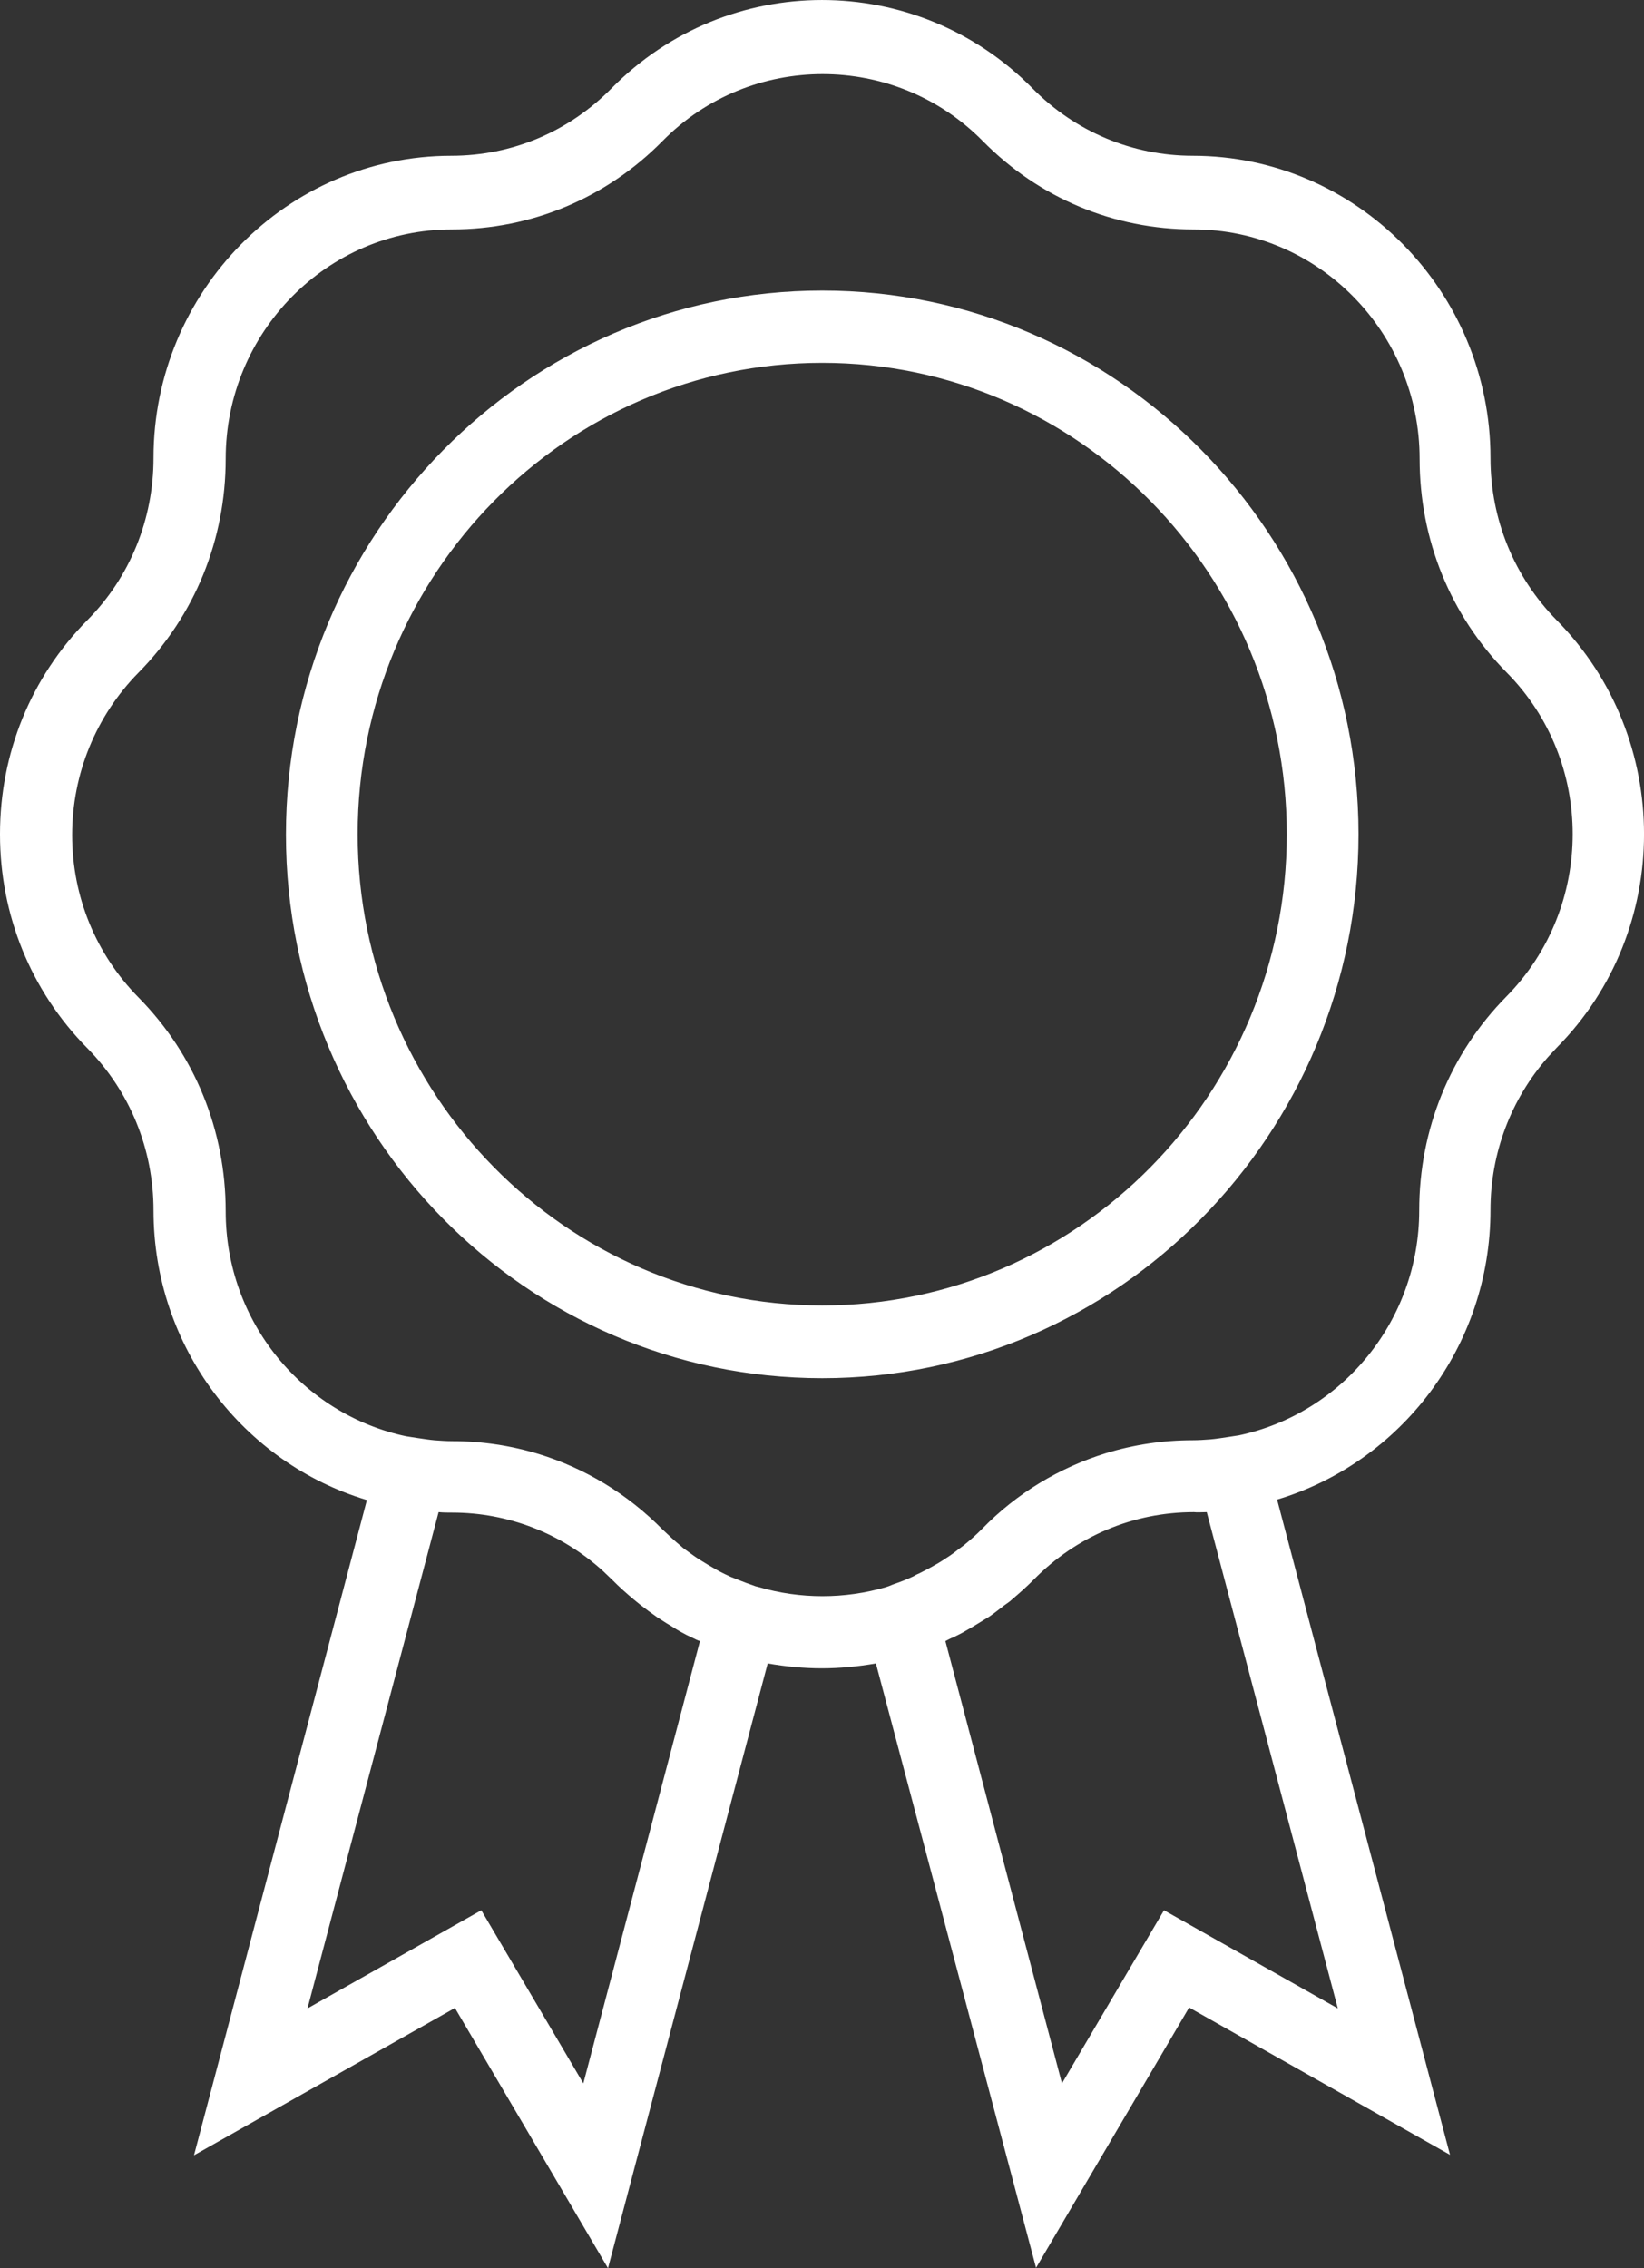
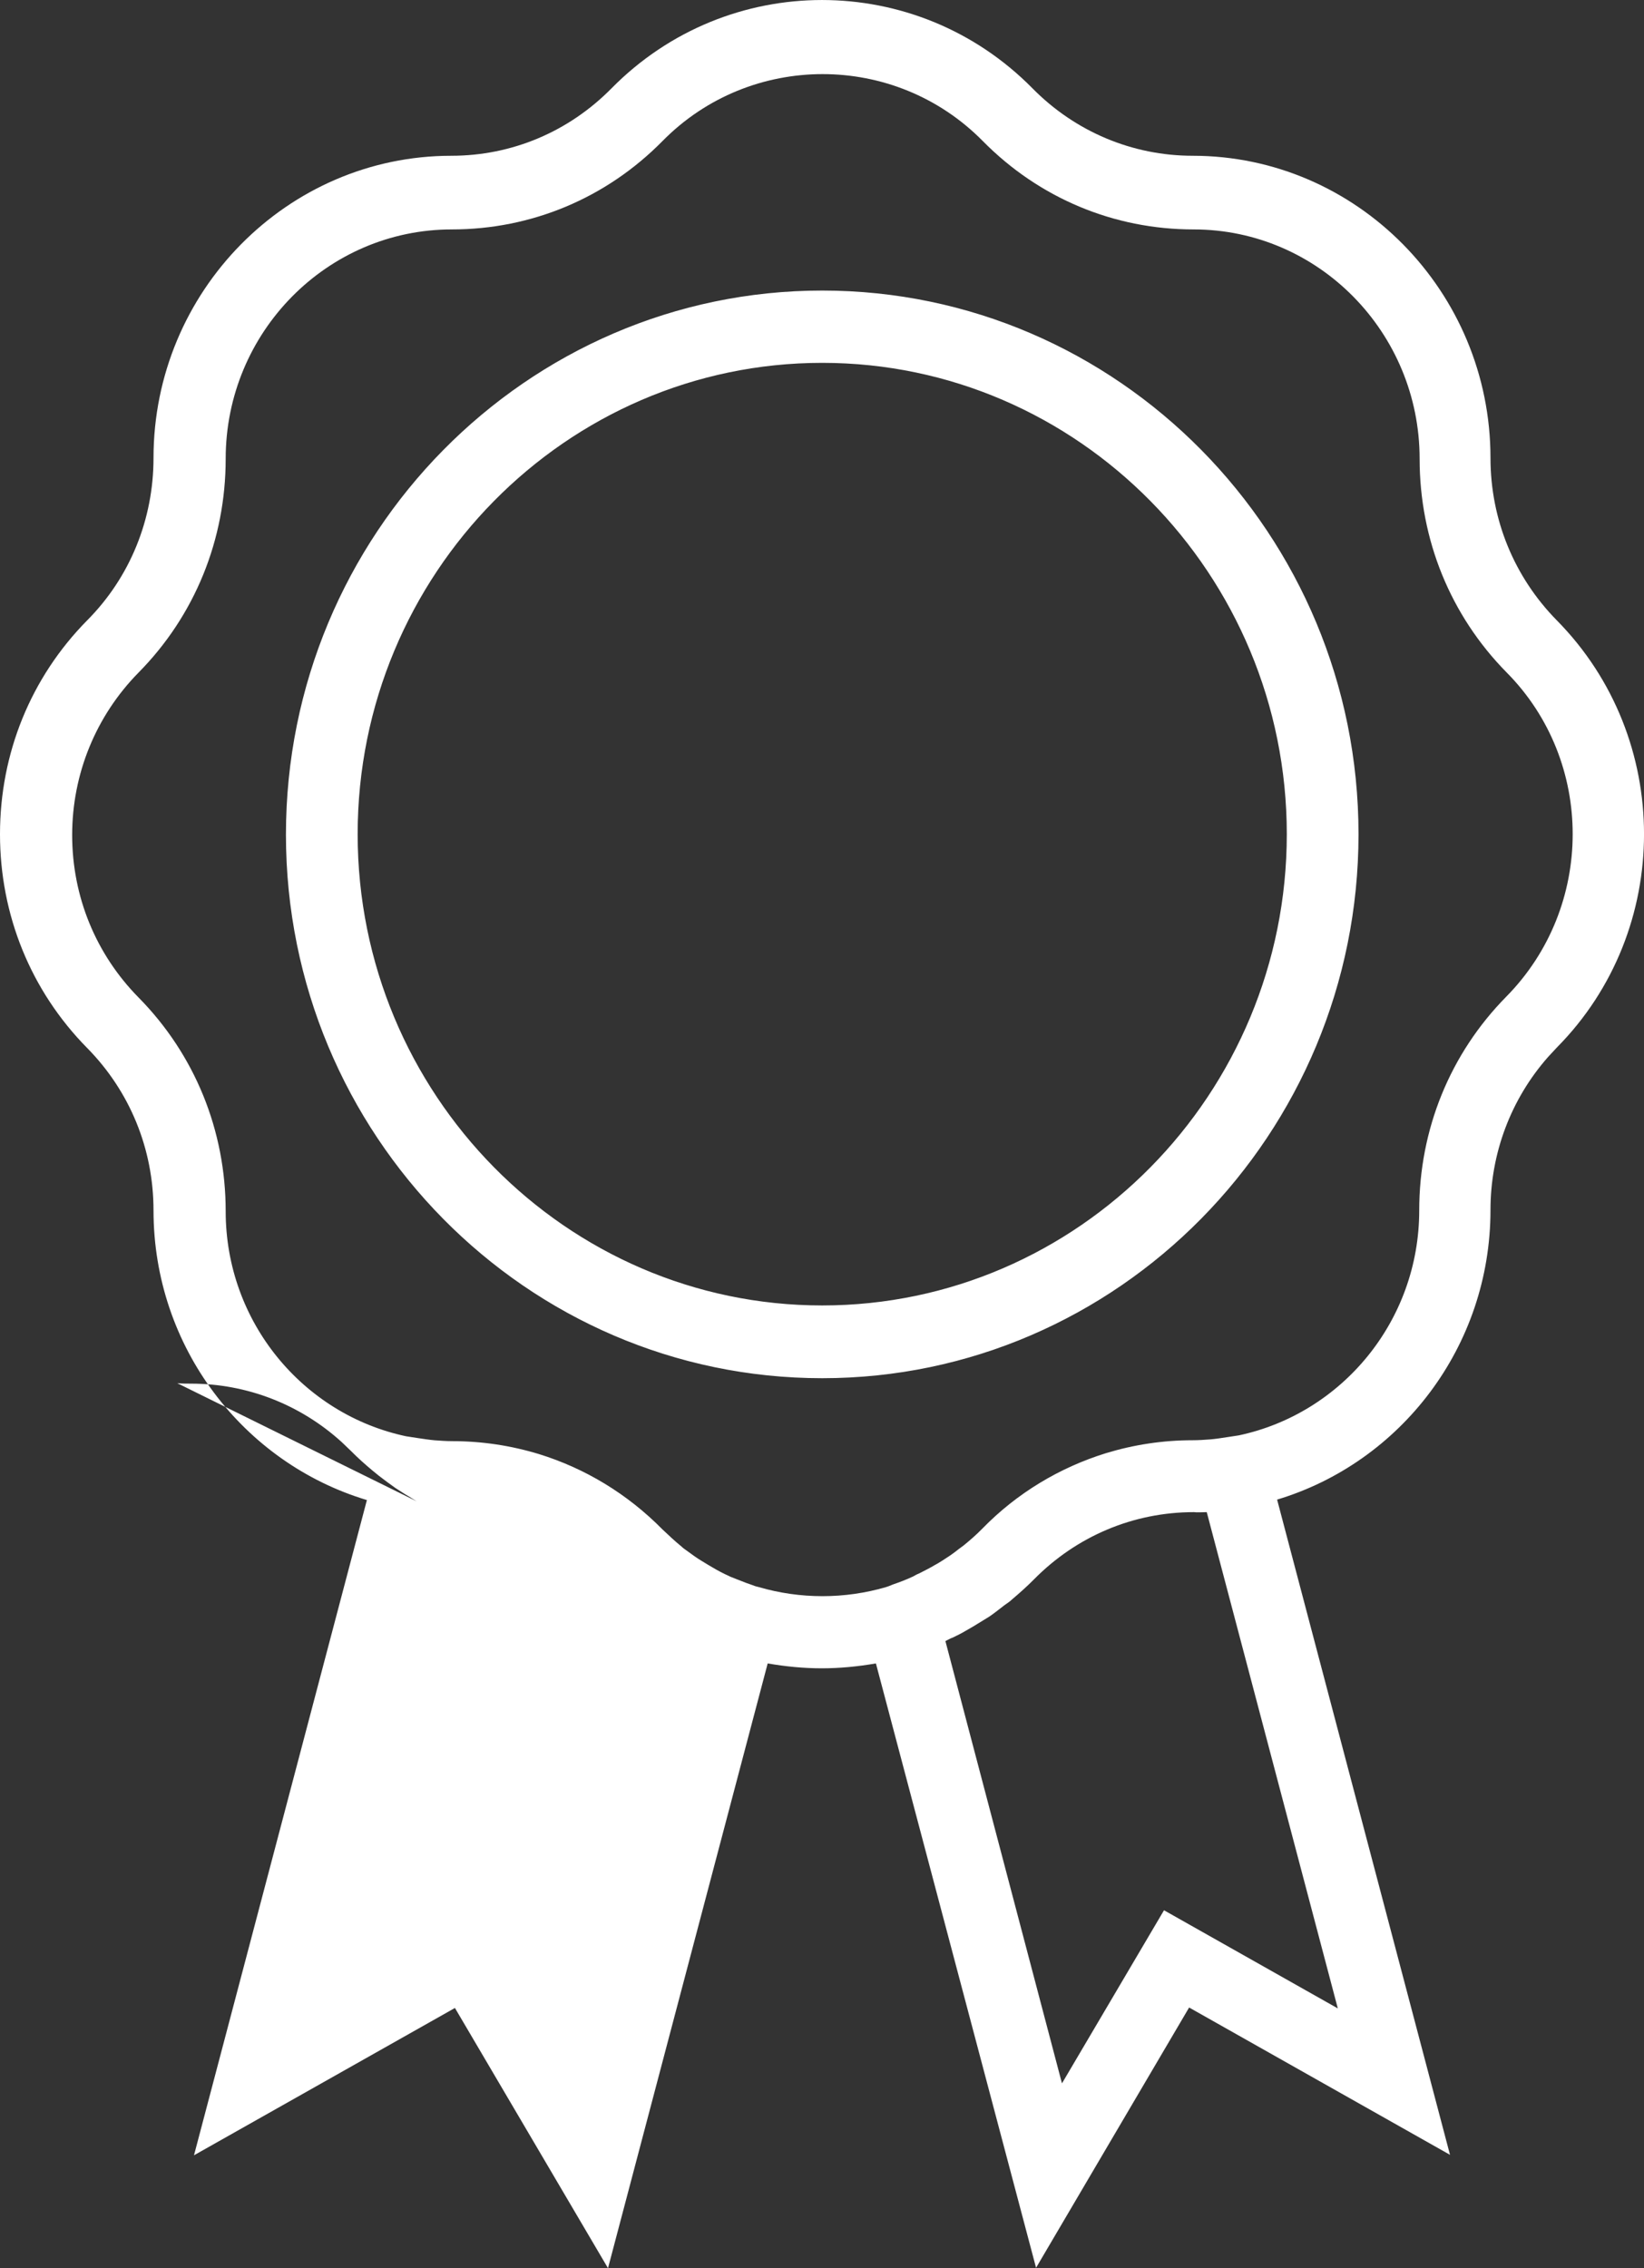
<svg xmlns="http://www.w3.org/2000/svg" width="29" height="40" viewBox="0 0 29 40">
  <rect x="0" y="0" width="29" height="40" fill="#333333" stroke="none" />
  <g fill="none" fill-rule="evenodd">
    <g fill="#FFF" fill-rule="nonzero">
-       <path d="M1120.787 3627.558c2.048-2.077 5.378-2.077 7.426 0 .753.764 1.762 1.189 2.825 1.189 2.895 0 5.254 2.393 5.254 5.329 0 1.086.419 2.101 1.171 2.865 2.05 2.078 2.05 5.462 0 7.532l-.156.168c-.654.742-1.015 1.696-1.015 2.697 0 2.416-1.591 4.455-3.764 5.108l3.05 11.555-4.602-2.598-2.7 4.59-2.825-10.658c-.319.055-.637.086-.955.086-.318 0-.636-.031-.954-.086l-2.817 10.665-2.7-4.589-4.603 2.598 3.05-11.555c-2.173-.653-3.764-2.692-3.764-5.108 0-1.086-.419-2.102-1.171-2.865-.994-1.008-1.537-2.346-1.537-3.77 0-1.425.543-2.763 1.537-3.77.76-.764 1.171-1.787 1.171-2.865 0-2.936 2.36-5.329 5.254-5.329 1.07 0 2.072-.425 2.825-1.189zm-3.05 25.109l-2.313 8.752 3.066-1.731 1.8 3.053 2.057-7.8c-.047-.015-.094-.039-.125-.055-.07-.031-.147-.07-.217-.11-.085-.047-.163-.102-.248-.15l-.171-.11c-.1-.07-.194-.141-.287-.212l-.117-.095c-.131-.11-.256-.22-.38-.346l-.165-.158c-.732-.664-1.672-1.03-2.66-1.03-.077 0-.155 0-.24-.008zm13.55 0c-.086 0-.164.008-.226 0-1.07 0-2.072.425-2.824 1.188-.125.126-.249.236-.38.347-.04.039-.086.07-.133.102-.093.07-.178.141-.271.204l-.179.11c-.077.048-.155.095-.24.142-.078.048-.148.079-.225.118-.047.016-.086.04-.132.063l2.056 7.8 1.8-3.053 3.066 1.731zm-6.775-25.36c-1.025 0-2.05.393-2.825 1.18-.993 1.008-2.313 1.559-3.717 1.559-2.196 0-3.989 1.81-3.989 4.045 0 1.425-.543 2.763-1.537 3.77-.752.764-1.171 1.787-1.171 2.865 0 1.087.419 2.102 1.171 2.865.994 1.008 1.537 2.346 1.537 3.77 0 1.953 1.366 3.582 3.182 3.968l.201.031c.11.016.21.032.303.04.101.007.202.015.31.015.528 0 1.04.079 1.53.228.814.252 1.56.701 2.18 1.33.109.103.217.205.334.3.03.031.07.055.1.078.086.063.171.126.264.181l.117.071c.093.055.186.11.287.158.03.015.07.031.1.047.125.047.25.102.373.142l.062.023.062.016c.73.213 1.514.213 2.243 0l.047-.016.077-.031c.117-.04.24-.087.357-.142.04-.024.07-.04.109-.055.093-.047.186-.094.28-.15.046-.023.092-.055.131-.078.086-.055.17-.11.249-.173.038-.032.077-.056.116-.087.116-.094.225-.189.334-.3.613-.629 1.365-1.077 2.18-1.33.49-.149 1.001-.228 1.529-.228.1 0 .21-.007.31-.015.101-.008.194-.024.303-.04l.202-.031c1.816-.386 3.182-2.015 3.182-3.967 0-1.425.543-2.763 1.536-3.77 1.56-1.582 1.56-4.148.008-5.715-.994-1.007-1.537-2.345-1.537-3.77 0-2.227-1.785-4.045-3.988-4.045-1.405 0-2.724-.551-3.718-1.559-.776-.787-1.8-1.18-2.824-1.18zm-.008 3.817c5.215 0 9.46 4.297 9.46 9.587 0 5.289-4.245 9.594-9.46 9.594-5.215 0-9.46-4.297-9.46-9.586 0-5.29 4.245-9.595 9.46-9.595zm0 1.275c-4.517 0-8.195 3.73-8.195 8.312 0 4.58 3.678 8.311 8.195 8.311 4.516 0 8.195-3.73 8.195-8.311 0-4.581-3.679-8.312-8.195-8.312z" transform="translate(-1110 -3626)" />
+       <path d="M1120.787 3627.558c2.048-2.077 5.378-2.077 7.426 0 .753.764 1.762 1.189 2.825 1.189 2.895 0 5.254 2.393 5.254 5.329 0 1.086.419 2.101 1.171 2.865 2.05 2.078 2.05 5.462 0 7.532l-.156.168c-.654.742-1.015 1.696-1.015 2.697 0 2.416-1.591 4.455-3.764 5.108l3.05 11.555-4.602-2.598-2.7 4.59-2.825-10.658c-.319.055-.637.086-.955.086-.318 0-.636-.031-.954-.086l-2.817 10.665-2.7-4.589-4.603 2.598 3.05-11.555c-2.173-.653-3.764-2.692-3.764-5.108 0-1.086-.419-2.102-1.171-2.865-.994-1.008-1.537-2.346-1.537-3.77 0-1.425.543-2.763 1.537-3.77.76-.764 1.171-1.787 1.171-2.865 0-2.936 2.36-5.329 5.254-5.329 1.07 0 2.072-.425 2.825-1.189zm-3.05 25.109c-.047-.015-.094-.039-.125-.055-.07-.031-.147-.07-.217-.11-.085-.047-.163-.102-.248-.15l-.171-.11c-.1-.07-.194-.141-.287-.212l-.117-.095c-.131-.11-.256-.22-.38-.346l-.165-.158c-.732-.664-1.672-1.03-2.66-1.03-.077 0-.155 0-.24-.008zm13.55 0c-.086 0-.164.008-.226 0-1.07 0-2.072.425-2.824 1.188-.125.126-.249.236-.38.347-.04.039-.086.07-.133.102-.093.07-.178.141-.271.204l-.179.11c-.077.048-.155.095-.24.142-.078.048-.148.079-.225.118-.047.016-.086.04-.132.063l2.056 7.8 1.8-3.053 3.066 1.731zm-6.775-25.36c-1.025 0-2.05.393-2.825 1.18-.993 1.008-2.313 1.559-3.717 1.559-2.196 0-3.989 1.81-3.989 4.045 0 1.425-.543 2.763-1.537 3.77-.752.764-1.171 1.787-1.171 2.865 0 1.087.419 2.102 1.171 2.865.994 1.008 1.537 2.346 1.537 3.77 0 1.953 1.366 3.582 3.182 3.968l.201.031c.11.016.21.032.303.04.101.007.202.015.31.015.528 0 1.04.079 1.53.228.814.252 1.56.701 2.18 1.33.109.103.217.205.334.3.03.031.07.055.1.078.086.063.171.126.264.181l.117.071c.093.055.186.11.287.158.03.015.07.031.1.047.125.047.25.102.373.142l.062.023.062.016c.73.213 1.514.213 2.243 0l.047-.016.077-.031c.117-.04.24-.087.357-.142.04-.024.07-.04.109-.055.093-.047.186-.094.28-.15.046-.023.092-.055.131-.078.086-.055.17-.11.249-.173.038-.032.077-.056.116-.087.116-.094.225-.189.334-.3.613-.629 1.365-1.077 2.18-1.33.49-.149 1.001-.228 1.529-.228.1 0 .21-.007.31-.015.101-.008.194-.024.303-.04l.202-.031c1.816-.386 3.182-2.015 3.182-3.967 0-1.425.543-2.763 1.536-3.77 1.56-1.582 1.56-4.148.008-5.715-.994-1.007-1.537-2.345-1.537-3.77 0-2.227-1.785-4.045-3.988-4.045-1.405 0-2.724-.551-3.718-1.559-.776-.787-1.8-1.18-2.824-1.18zm-.008 3.817c5.215 0 9.46 4.297 9.46 9.587 0 5.289-4.245 9.594-9.46 9.594-5.215 0-9.46-4.297-9.46-9.586 0-5.29 4.245-9.595 9.46-9.595zm0 1.275c-4.517 0-8.195 3.73-8.195 8.312 0 4.58 3.678 8.311 8.195 8.311 4.516 0 8.195-3.73 8.195-8.311 0-4.581-3.679-8.312-8.195-8.312z" transform="translate(-1110 -3626)" />
    </g>
  </g>
</svg>